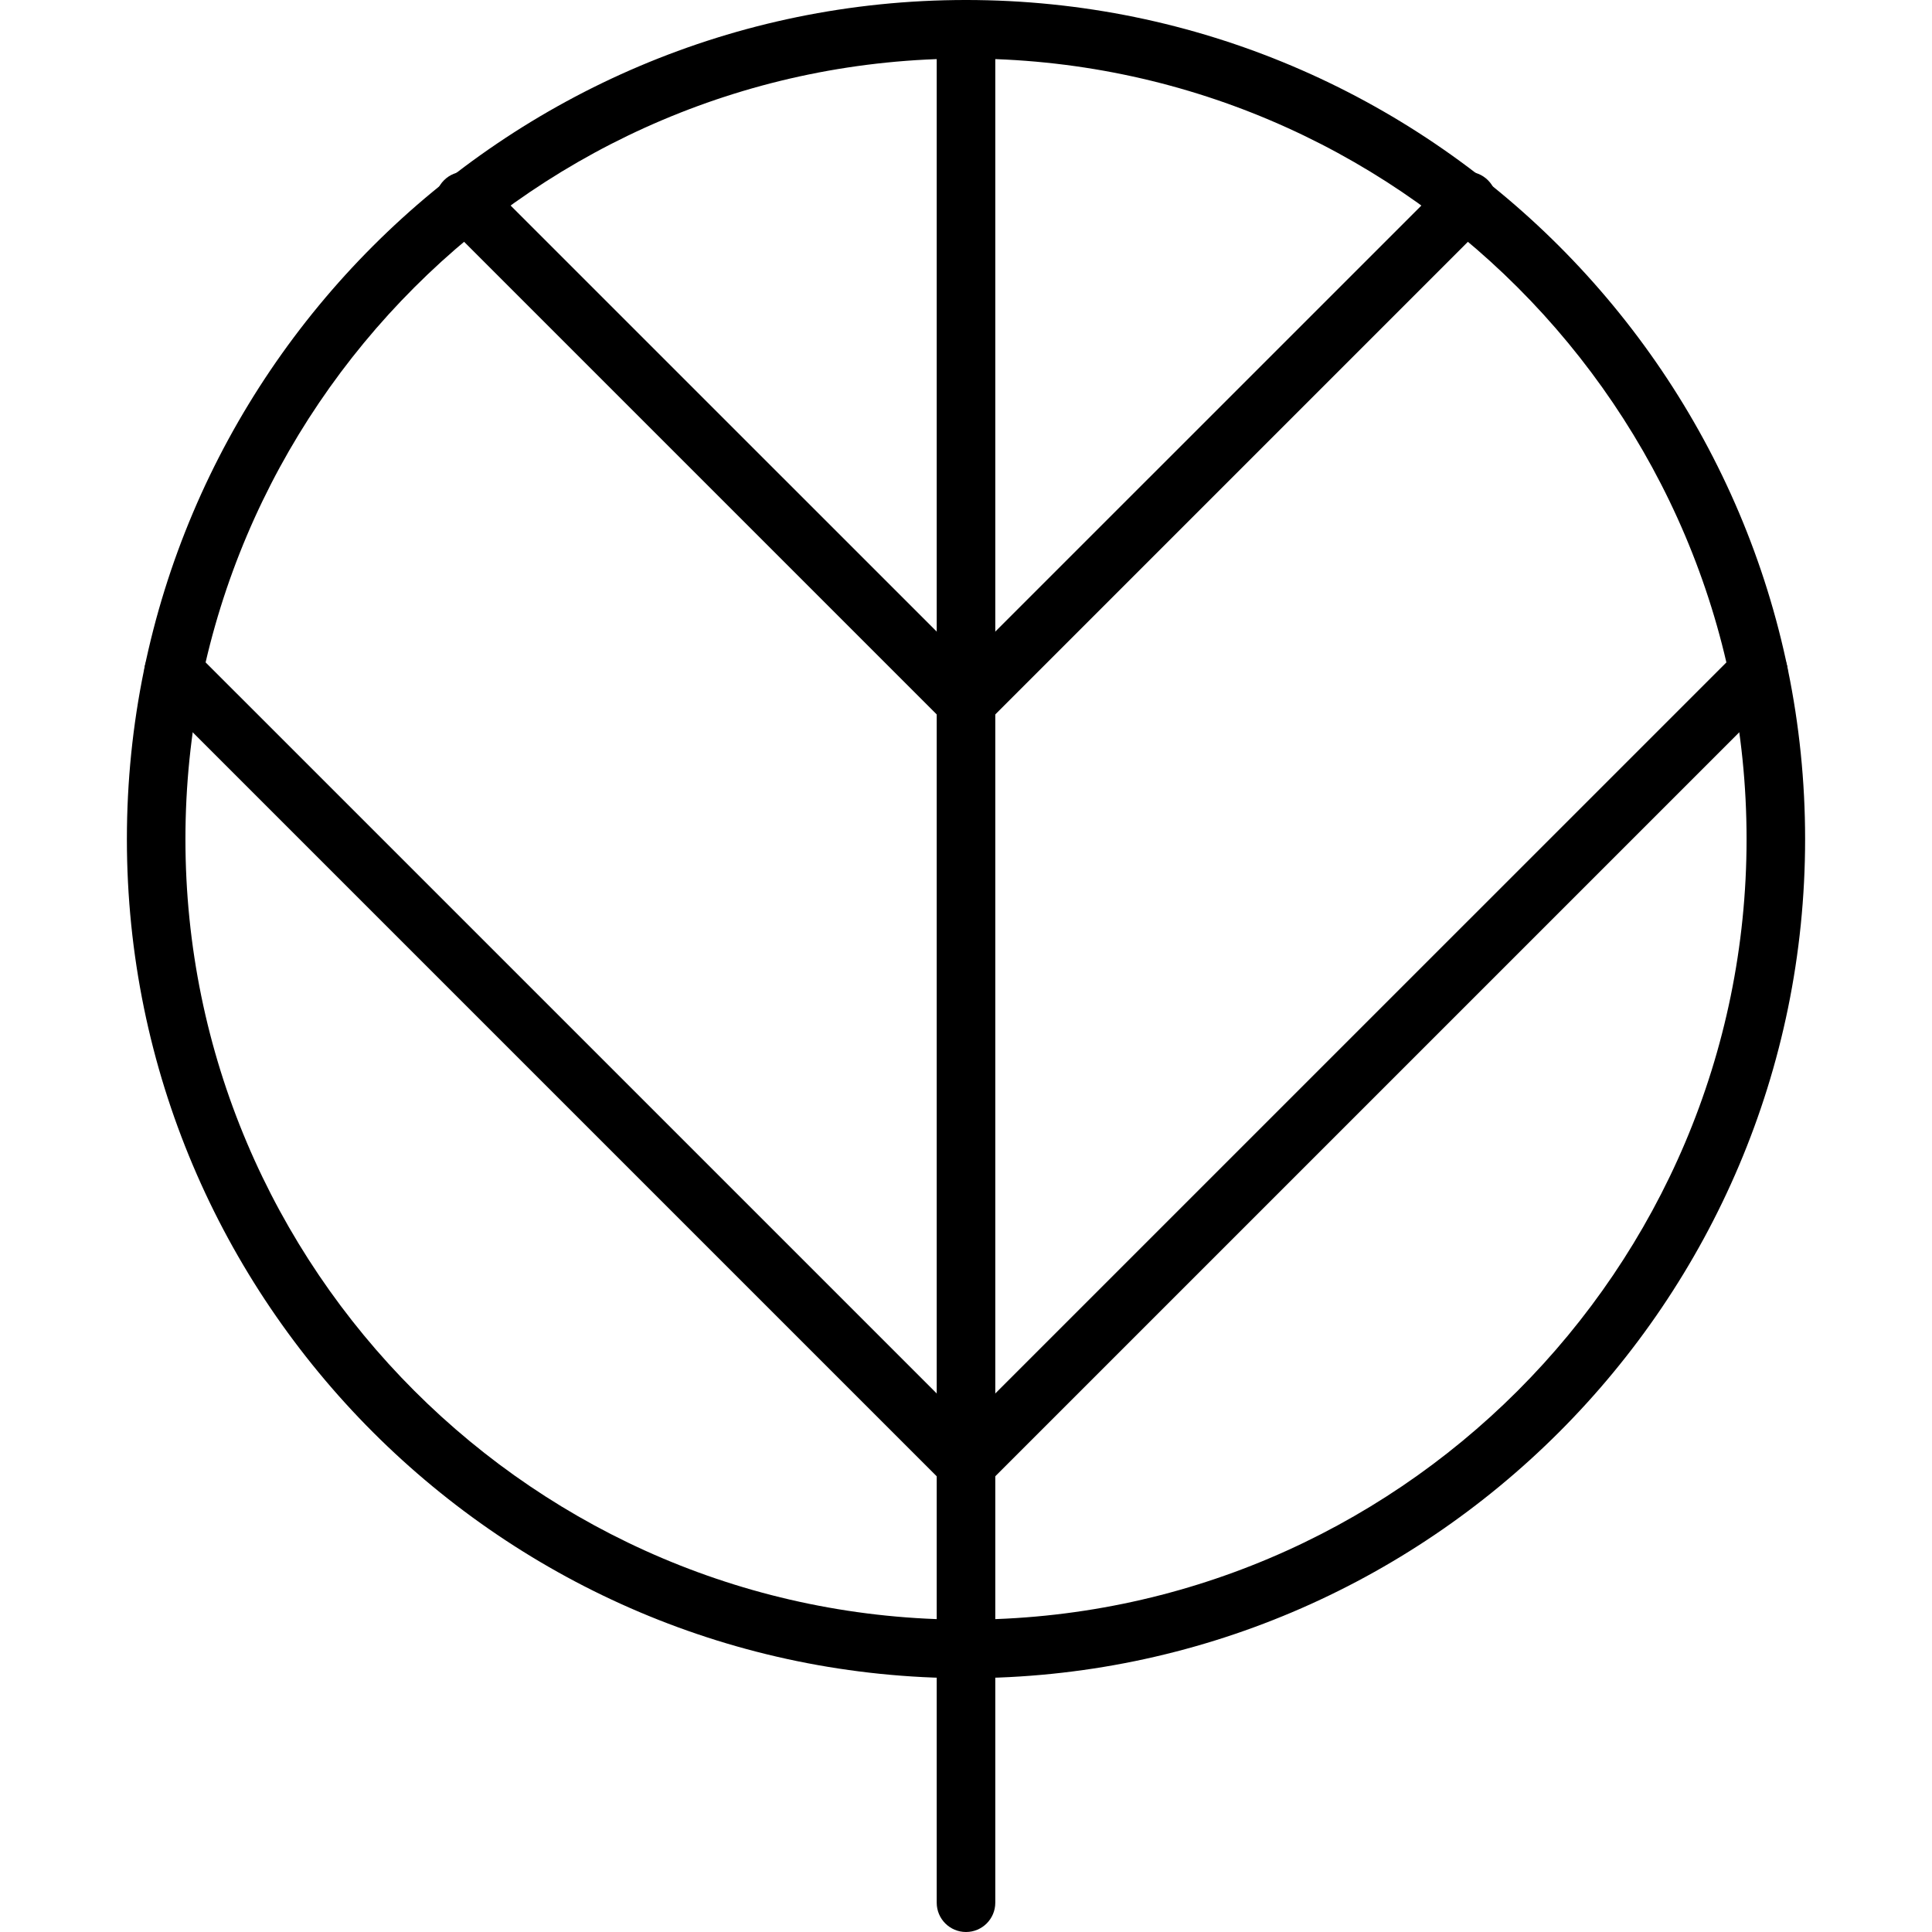
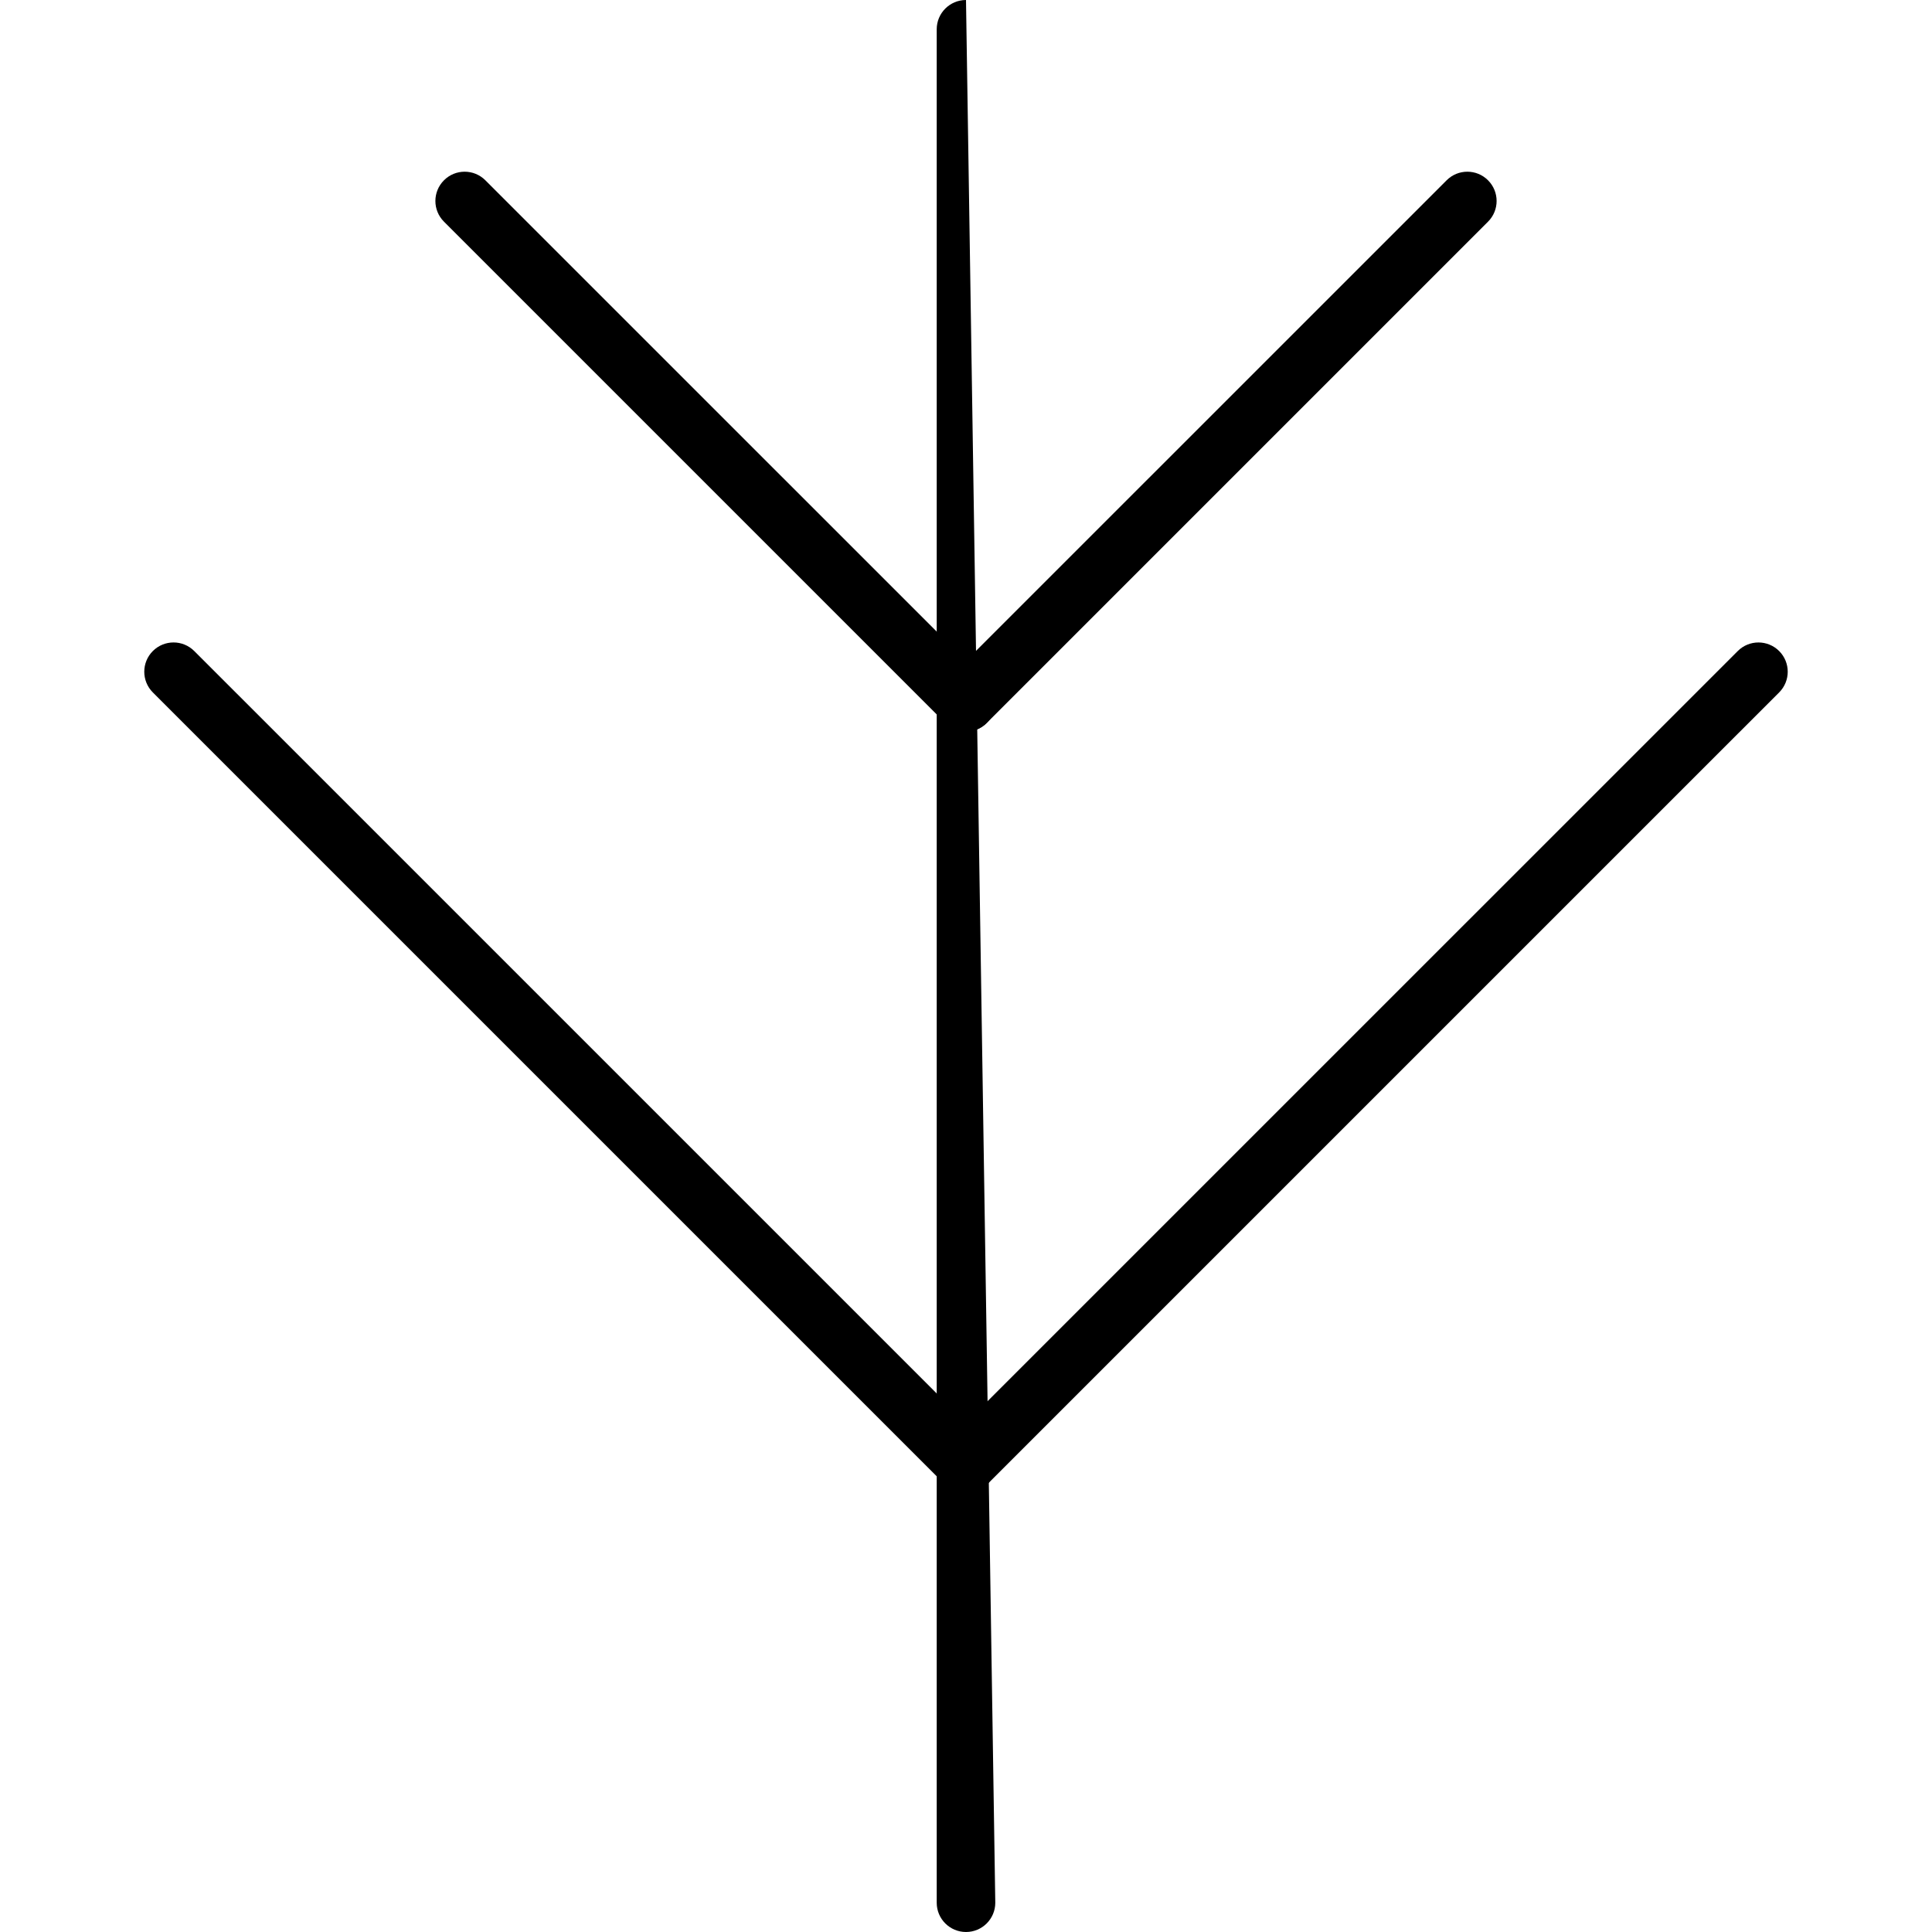
<svg xmlns="http://www.w3.org/2000/svg" width="500" zoomAndPan="magnify" viewBox="0 0 375 375" height="500" preserveAspectRatio="xMidYMid meet" version="1.0">
  <defs>
    <clipPath id="36cac42085">
      <path d="M 24.375 0 L 350.625 0 L 350.625 326 L 24.375 326 Z M 24.375 0 " clip-rule="nonzero" />
    </clipPath>
  </defs>
  <g clip-path="url(#36cac42085)">
-     <path fill="#000000" d="M 187.5 11.367 C 103.957 11.367 35.992 79.332 35.992 162.875 C 35.992 246.41 103.957 314.375 187.5 314.375 C 271.039 314.375 339.008 246.41 339.008 162.875 C 339.008 79.332 271.039 11.367 187.5 11.367 Z M 187.5 325.738 C 97.691 325.738 24.629 252.676 24.629 162.875 C 24.629 73.066 97.691 0 187.5 0 C 277.305 0 350.371 73.066 350.371 162.875 C 350.371 252.676 277.305 325.738 187.5 325.738 " fill-opacity="1" fill-rule="nonzero" />
-   </g>
-   <path fill="#000000" d="M 187.5 375 C 184.363 375 181.816 372.457 181.816 369.316 L 181.816 5.684 C 181.816 2.543 184.363 0 187.5 0 C 190.637 0 193.184 2.543 193.184 5.684 L 193.184 369.316 C 193.184 372.457 190.637 375 187.5 375 " fill-opacity="1" fill-rule="nonzero" />
+     </g>
+   <path fill="#000000" d="M 187.5 375 C 184.363 375 181.816 372.457 181.816 369.316 L 181.816 5.684 C 181.816 2.543 184.363 0 187.5 0 L 193.184 369.316 C 193.184 372.457 190.637 375 187.5 375 " fill-opacity="1" fill-rule="nonzero" />
  <path fill="#000000" d="M 187.5 142 C 186.043 142 184.594 141.441 183.48 140.332 C 181.262 138.113 181.262 134.516 183.48 132.297 L 280.793 34.992 C 283.012 32.773 286.605 32.773 288.824 34.992 C 291.047 37.215 291.047 40.809 288.824 43.027 L 191.52 140.332 C 190.406 141.441 188.957 142 187.5 142 " fill-opacity="1" fill-rule="nonzero" />
  <path fill="#000000" d="M 187.496 289.879 C 186.039 289.879 184.59 289.324 183.477 288.211 C 181.258 285.992 181.258 282.398 183.477 280.176 L 337.297 126.367 C 339.516 124.148 343.109 124.148 345.332 126.367 C 347.551 128.586 347.551 132.18 345.332 134.398 L 191.516 288.211 C 190.406 289.324 188.957 289.879 187.496 289.879 " fill-opacity="1" fill-rule="nonzero" />
  <path fill="#000000" d="M 187.5 142 C 186.043 142 184.594 141.441 183.48 140.332 L 86.176 43.027 C 83.953 40.809 83.953 37.215 86.176 34.992 C 88.395 32.773 91.988 32.773 94.207 34.992 L 191.52 132.297 C 193.738 134.516 193.738 138.113 191.52 140.332 C 190.406 141.441 188.957 142 187.5 142 " fill-opacity="1" fill-rule="nonzero" />
  <path fill="#000000" d="M 187.5 289.875 C 186.043 289.875 184.594 289.32 183.48 288.211 L 29.668 134.402 C 27.449 132.18 27.449 128.586 29.668 126.363 C 31.887 124.145 35.48 124.145 37.703 126.363 L 191.52 280.176 C 193.738 282.395 193.738 285.992 191.52 288.211 C 190.406 289.32 188.957 289.875 187.5 289.875 " fill-opacity="1" fill-rule="nonzero" />
</svg>